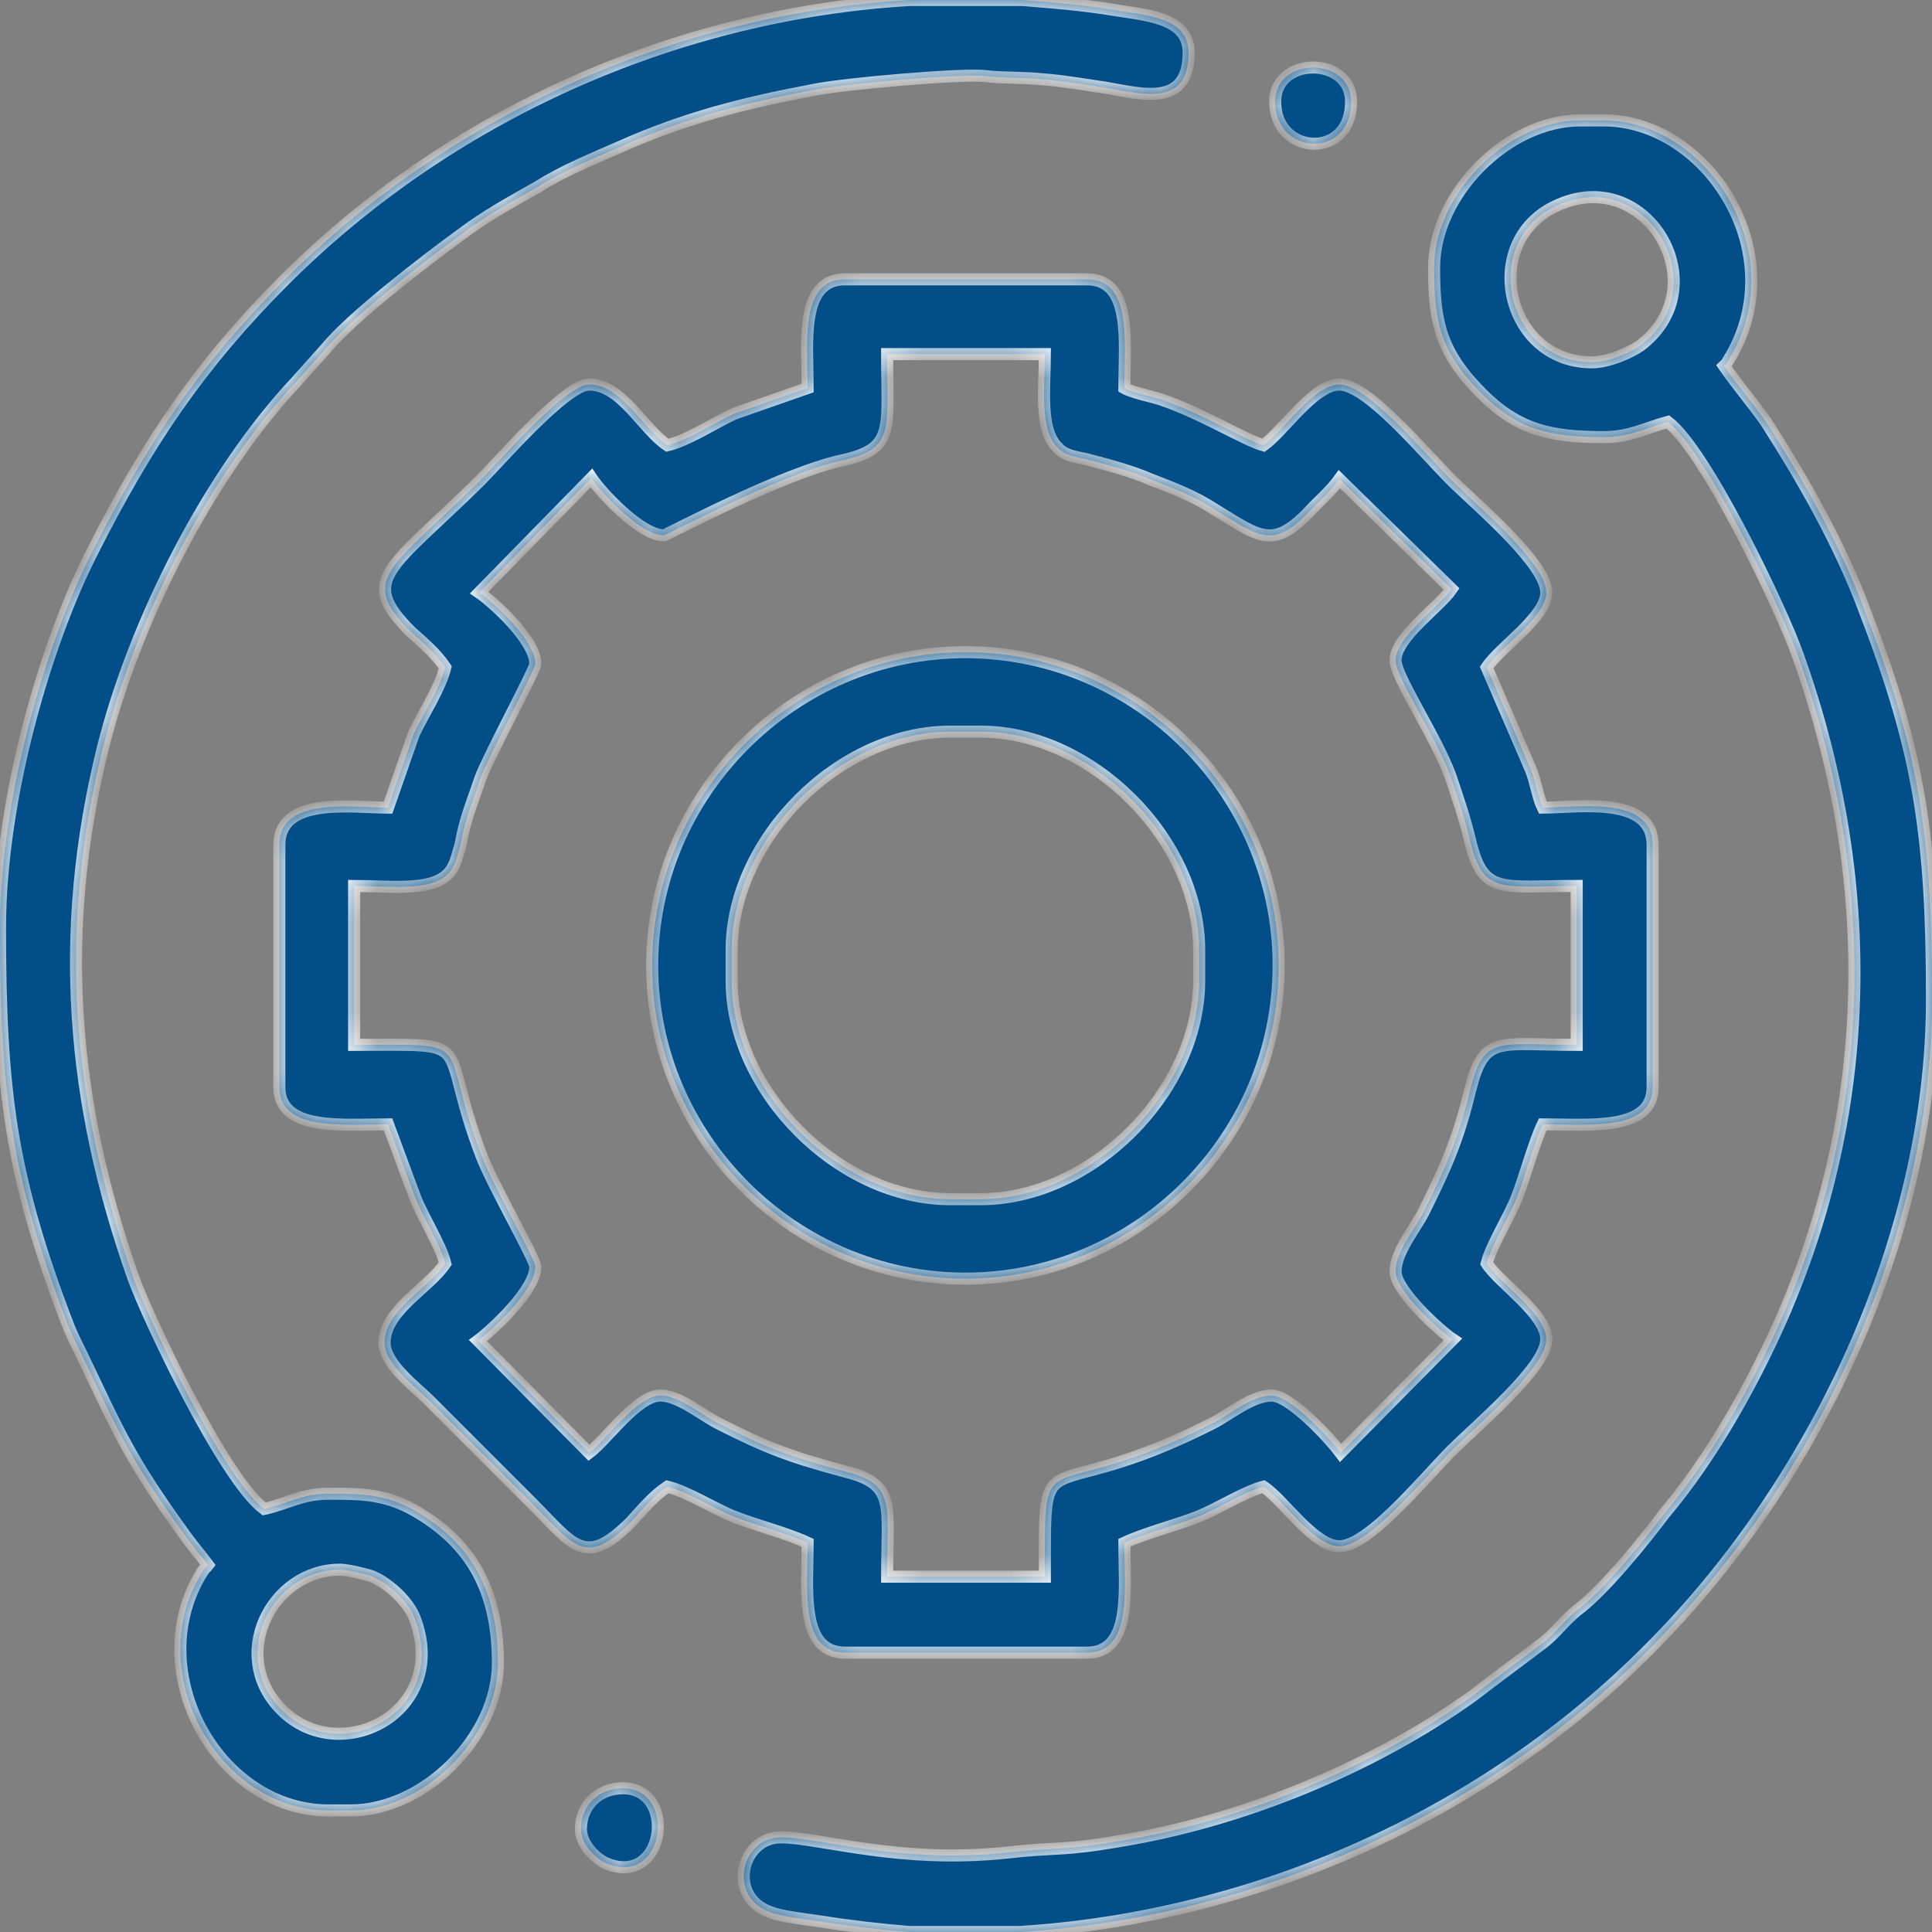
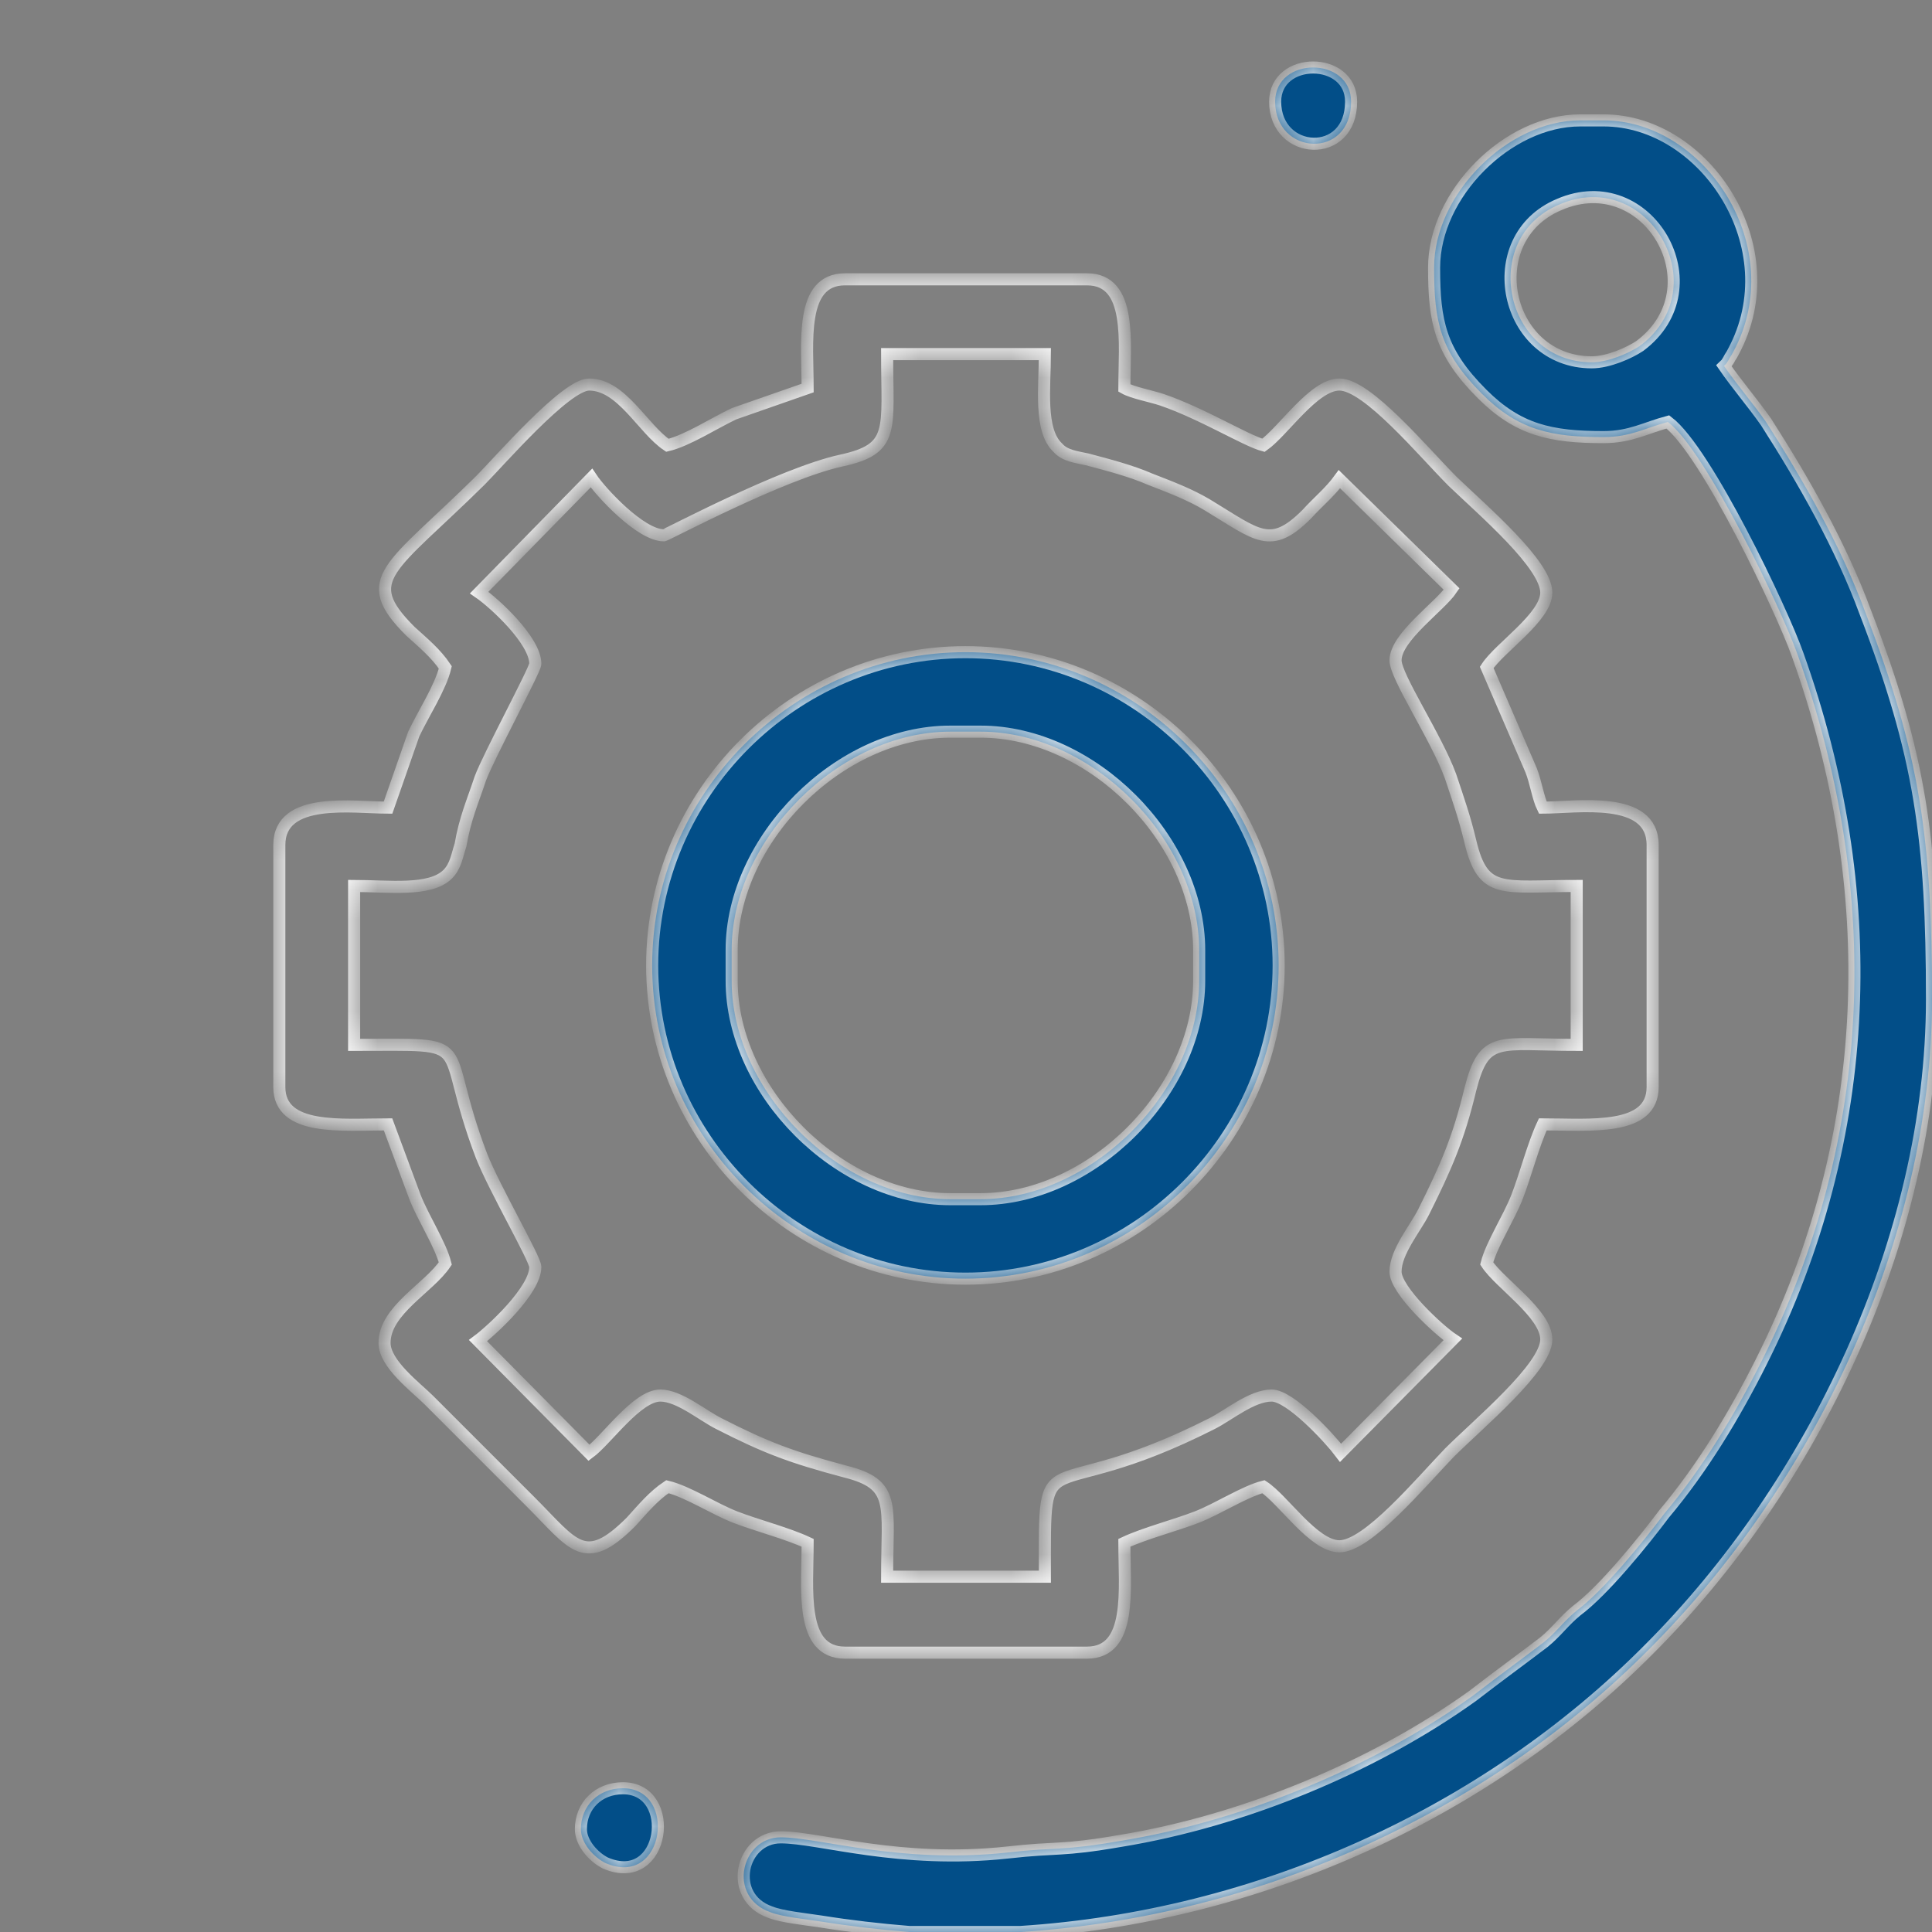
<svg xmlns="http://www.w3.org/2000/svg" width="64" height="64" viewBox="0 0 64 64" fill="none">
  <rect x="0" y="0" width="64" height="64" fill="#808080" stroke="none" />
  <mask id="path-1-inside-1_1_406" fill="white">
    <path fill-rule="evenodd" clip-rule="evenodd" d="M19.591 15.835C19.901 16.3 21.217 17.733 21.991 17.733C22.069 17.733 25.902 15.681 27.877 15.255C29.658 14.867 29.387 14.248 29.387 11.731H34.613C34.613 12.816 34.42 14.248 35.039 14.829C35.272 15.1 35.659 15.139 36.007 15.216C36.743 15.41 37.478 15.603 38.098 15.874C38.795 16.145 39.414 16.378 39.995 16.726C41.66 17.733 42.086 18.236 43.286 17.036C43.673 16.61 44.06 16.3 44.37 15.874L48.087 19.514C47.7 20.094 46.229 21.101 46.229 21.875C46.229 22.417 47.584 24.431 48.048 25.708C48.319 26.521 48.513 27.064 48.707 27.877C49.133 29.658 49.752 29.348 52.23 29.348V34.613C49.636 34.613 49.171 34.265 48.707 36.085C48.319 37.711 47.894 38.679 47.158 40.15C46.887 40.692 46.229 41.466 46.229 42.125C46.229 42.744 47.661 44.06 48.126 44.37L44.409 48.126C44.06 47.661 42.744 46.229 42.125 46.229C41.466 46.229 40.692 46.887 40.15 47.158C34.42 50.062 34.613 47.429 34.613 52.23H29.387C29.387 49.829 29.696 49.171 27.993 48.745C26.25 48.281 25.399 47.971 23.811 47.158C23.269 46.887 22.495 46.229 21.875 46.229C21.101 46.229 20.094 47.7 19.514 48.126L15.835 44.409C16.3 44.06 17.733 42.744 17.733 41.97C17.733 41.699 16.378 39.376 15.952 38.292C14.442 34.342 15.952 34.613 11.731 34.613V29.348C12.854 29.348 14.248 29.541 14.829 28.961C15.1 28.69 15.139 28.341 15.255 27.993C15.41 27.102 15.642 26.599 15.913 25.786C16.184 25.05 17.733 22.185 17.733 21.991C17.733 21.217 16.378 19.978 15.874 19.63L19.591 15.835ZM26.754 12.854L24.315 13.706C23.656 14.016 22.766 14.597 22.108 14.751C21.295 14.209 20.598 12.738 19.514 12.738C18.739 12.738 16.532 15.293 15.913 15.913C12.932 18.855 11.848 19.165 13.59 20.907C14.016 21.295 14.442 21.643 14.751 22.108C14.597 22.766 14.016 23.656 13.706 24.315L12.854 26.754C11.693 26.754 9.253 26.367 9.253 27.993V36.007C9.253 37.478 11.344 37.246 12.854 37.246L13.745 39.647C14.016 40.344 14.597 41.234 14.751 41.854C14.209 42.667 12.738 43.402 12.738 44.486C12.738 45.183 13.783 45.958 14.209 46.383L17.578 49.752C19.01 51.184 19.359 51.959 20.907 50.41C21.295 49.984 21.643 49.558 22.108 49.249C22.766 49.404 23.656 49.984 24.353 50.255C25.05 50.526 26.096 50.797 26.754 51.107C26.754 52.656 26.483 54.746 27.993 54.746H36.007C37.517 54.746 37.246 52.656 37.246 51.107C37.904 50.797 38.95 50.526 39.647 50.255C40.344 49.984 41.234 49.404 41.854 49.249C42.512 49.675 43.519 51.223 44.37 51.223C45.3 51.223 47.042 49.133 48.01 48.126C48.978 47.158 51.223 45.3 51.223 44.37C51.223 43.519 49.675 42.512 49.249 41.854C49.404 41.234 49.984 40.344 50.255 39.647C50.526 38.95 50.797 37.904 51.107 37.246C52.656 37.246 54.746 37.478 54.746 36.007V27.993C54.746 26.328 52.23 26.754 51.107 26.754C50.952 26.444 50.875 25.902 50.72 25.515L49.249 22.108C49.675 21.45 51.223 20.443 51.223 19.63C51.223 18.701 49.133 16.919 48.126 15.952C47.158 14.984 45.3 12.738 44.37 12.738C43.519 12.738 42.512 14.287 41.854 14.751C41.273 14.597 39.84 13.706 38.485 13.241C38.137 13.125 37.517 13.009 37.246 12.854C37.246 11.344 37.517 9.253 36.007 9.253H27.993C26.483 9.253 26.754 11.344 26.754 12.854Z" />
    <path fill-rule="evenodd" clip-rule="evenodd" d="M52.733 12.002C49.829 12.002 48.978 7.898 51.649 6.776C54.592 5.498 56.915 9.524 54.321 11.46C53.972 11.693 53.275 12.002 52.733 12.002ZM33.8 64H30.122C29.154 63.923 28.148 63.806 27.18 63.651C26.676 63.574 25.902 63.497 25.515 63.342C24.082 62.839 24.547 60.864 25.863 60.864C27.141 60.864 29.812 61.754 33.374 61.367C35.078 61.174 35.117 61.328 37.13 60.98C41.157 60.322 45.493 58.541 48.784 56.179C49.636 55.521 50.333 55.017 51.146 54.398C51.572 54.05 51.804 53.701 52.23 53.353C53.12 52.694 54.437 51.068 55.134 50.139C56.373 48.668 57.457 46.887 58.347 45.106C62.103 37.633 62.335 29.464 59.547 21.682C59.044 20.249 56.528 14.945 55.25 13.977C54.514 14.171 54.011 14.48 53.12 14.48C51.378 14.48 50.294 14.248 49.094 13.048C47.7 11.654 47.506 10.647 47.506 8.866C47.506 6.427 49.946 3.988 52.346 3.988H53.12C56.489 3.988 59.276 8.208 57.418 11.654C57.341 11.809 57.341 11.77 57.263 11.925C57.108 12.157 57.224 12.002 57.108 12.119C57.534 12.738 58.038 13.319 58.502 13.977C59.741 15.913 60.98 18.081 61.793 20.288C63.613 25.012 64 27.799 64 33.103C64 41.079 60.012 49.249 54.63 54.63C49.21 60.09 41.66 63.497 33.8 64Z" />
-     <path fill-rule="evenodd" clip-rule="evenodd" d="M11.267 51.998C11.499 51.998 12.157 52.153 12.351 52.23C12.893 52.462 13.551 53.082 13.745 53.624C14.906 56.721 11.267 58.58 9.331 56.644C7.55 54.863 8.982 51.998 11.267 51.998ZM30.122 0H33.878C34.846 0.077 35.814 0.155 36.782 0.31C37.904 0.503 39.376 0.542 39.376 1.742C39.376 3.717 37.556 3.02 36.356 2.865C35.852 2.788 35.117 2.672 34.613 2.633C33.878 2.555 33.22 2.594 32.6 2.517C31.748 2.439 27.838 2.788 26.947 2.981C24.663 3.407 22.688 3.91 20.598 4.84C19.63 5.266 18.662 5.653 17.81 6.195C16.919 6.698 16.068 7.163 15.255 7.782C14.132 8.595 11.615 10.531 10.802 11.538L9.796 12.661C6.93 15.719 4.453 20.598 3.407 24.779C1.897 30.897 2.362 36.511 4.414 42.318C4.917 43.712 7.434 49.016 8.75 49.984C9.486 49.829 9.989 49.481 10.88 49.481C11.925 49.481 12.738 49.481 13.706 50.023C15.681 51.146 16.494 52.772 16.494 55.095C16.494 57.534 14.054 59.973 11.615 59.973H10.88C7.24 59.973 4.646 55.366 6.698 52.075C6.853 51.843 6.776 51.998 6.892 51.843C6.659 51.533 6.427 51.262 6.195 50.952C4.259 48.281 3.988 47.545 2.633 44.719C2.478 44.409 2.323 44.099 2.168 43.673C0.348 38.872 0 36.085 0 30.742C0 26.405 1.549 21.217 3.059 18.275C4.878 14.674 6.621 12.08 9.408 9.292C14.867 3.833 22.34 0.465 30.122 0Z" />
    <path fill-rule="evenodd" clip-rule="evenodd" d="M24.237 32.484V31.477C24.237 27.799 27.799 24.237 31.477 24.237H32.484C36.162 24.237 39.724 27.799 39.724 31.477V32.484C39.724 36.162 36.162 39.724 32.484 39.724H31.477C27.799 39.724 24.237 36.162 24.237 32.484ZM21.604 31.981C21.604 37.672 26.289 42.357 31.981 42.357C37.672 42.357 42.357 37.672 42.357 31.981C42.357 26.289 37.672 21.604 31.981 21.604C26.289 21.604 21.604 26.289 21.604 31.981Z" />
    <path fill-rule="evenodd" clip-rule="evenodd" d="M19.243 60.593C19.243 61.057 19.669 61.522 20.056 61.716C22.03 62.568 22.456 59.238 20.636 59.238C19.823 59.238 19.243 59.819 19.243 60.593Z" />
    <path fill-rule="evenodd" clip-rule="evenodd" d="M42.241 3.368C42.241 5.149 44.757 5.304 44.757 3.368C44.757 1.858 42.241 1.858 42.241 3.368Z" />
  </mask>
-   <path fill-rule="evenodd" clip-rule="evenodd" d="M19.591 15.835C19.901 16.3 21.217 17.733 21.991 17.733C22.069 17.733 25.902 15.681 27.877 15.255C29.658 14.867 29.387 14.248 29.387 11.731H34.613C34.613 12.816 34.42 14.248 35.039 14.829C35.272 15.1 35.659 15.139 36.007 15.216C36.743 15.41 37.478 15.603 38.098 15.874C38.795 16.145 39.414 16.378 39.995 16.726C41.66 17.733 42.086 18.236 43.286 17.036C43.673 16.61 44.06 16.3 44.37 15.874L48.087 19.514C47.7 20.094 46.229 21.101 46.229 21.875C46.229 22.417 47.584 24.431 48.048 25.708C48.319 26.521 48.513 27.064 48.707 27.877C49.133 29.658 49.752 29.348 52.23 29.348V34.613C49.636 34.613 49.171 34.265 48.707 36.085C48.319 37.711 47.894 38.679 47.158 40.15C46.887 40.692 46.229 41.466 46.229 42.125C46.229 42.744 47.661 44.06 48.126 44.37L44.409 48.126C44.06 47.661 42.744 46.229 42.125 46.229C41.466 46.229 40.692 46.887 40.15 47.158C34.42 50.062 34.613 47.429 34.613 52.23H29.387C29.387 49.829 29.696 49.171 27.993 48.745C26.25 48.281 25.399 47.971 23.811 47.158C23.269 46.887 22.495 46.229 21.875 46.229C21.101 46.229 20.094 47.7 19.514 48.126L15.835 44.409C16.3 44.06 17.733 42.744 17.733 41.97C17.733 41.699 16.378 39.376 15.952 38.292C14.442 34.342 15.952 34.613 11.731 34.613V29.348C12.854 29.348 14.248 29.541 14.829 28.961C15.1 28.69 15.139 28.341 15.255 27.993C15.41 27.102 15.642 26.599 15.913 25.786C16.184 25.05 17.733 22.185 17.733 21.991C17.733 21.217 16.378 19.978 15.874 19.63L19.591 15.835ZM26.754 12.854L24.315 13.706C23.656 14.016 22.766 14.597 22.108 14.751C21.295 14.209 20.598 12.738 19.514 12.738C18.739 12.738 16.532 15.293 15.913 15.913C12.932 18.855 11.848 19.165 13.59 20.907C14.016 21.295 14.442 21.643 14.751 22.108C14.597 22.766 14.016 23.656 13.706 24.315L12.854 26.754C11.693 26.754 9.253 26.367 9.253 27.993V36.007C9.253 37.478 11.344 37.246 12.854 37.246L13.745 39.647C14.016 40.344 14.597 41.234 14.751 41.854C14.209 42.667 12.738 43.402 12.738 44.486C12.738 45.183 13.783 45.958 14.209 46.383L17.578 49.752C19.01 51.184 19.359 51.959 20.907 50.41C21.295 49.984 21.643 49.558 22.108 49.249C22.766 49.404 23.656 49.984 24.353 50.255C25.05 50.526 26.096 50.797 26.754 51.107C26.754 52.656 26.483 54.746 27.993 54.746H36.007C37.517 54.746 37.246 52.656 37.246 51.107C37.904 50.797 38.95 50.526 39.647 50.255C40.344 49.984 41.234 49.404 41.854 49.249C42.512 49.675 43.519 51.223 44.37 51.223C45.3 51.223 47.042 49.133 48.01 48.126C48.978 47.158 51.223 45.3 51.223 44.37C51.223 43.519 49.675 42.512 49.249 41.854C49.404 41.234 49.984 40.344 50.255 39.647C50.526 38.95 50.797 37.904 51.107 37.246C52.656 37.246 54.746 37.478 54.746 36.007V27.993C54.746 26.328 52.23 26.754 51.107 26.754C50.952 26.444 50.875 25.902 50.72 25.515L49.249 22.108C49.675 21.45 51.223 20.443 51.223 19.63C51.223 18.701 49.133 16.919 48.126 15.952C47.158 14.984 45.3 12.738 44.37 12.738C43.519 12.738 42.512 14.287 41.854 14.751C41.273 14.597 39.84 13.706 38.485 13.241C38.137 13.125 37.517 13.009 37.246 12.854C37.246 11.344 37.517 9.253 36.007 9.253H27.993C26.483 9.253 26.754 11.344 26.754 12.854Z" fill="#024E88" />
  <path fill-rule="evenodd" clip-rule="evenodd" d="M52.733 12.002C49.829 12.002 48.978 7.898 51.649 6.776C54.592 5.498 56.915 9.524 54.321 11.46C53.972 11.693 53.275 12.002 52.733 12.002ZM33.8 64H30.122C29.154 63.923 28.148 63.806 27.18 63.651C26.676 63.574 25.902 63.497 25.515 63.342C24.082 62.839 24.547 60.864 25.863 60.864C27.141 60.864 29.812 61.754 33.374 61.367C35.078 61.174 35.117 61.328 37.13 60.98C41.157 60.322 45.493 58.541 48.784 56.179C49.636 55.521 50.333 55.017 51.146 54.398C51.572 54.05 51.804 53.701 52.23 53.353C53.12 52.694 54.437 51.068 55.134 50.139C56.373 48.668 57.457 46.887 58.347 45.106C62.103 37.633 62.335 29.464 59.547 21.682C59.044 20.249 56.528 14.945 55.25 13.977C54.514 14.171 54.011 14.48 53.12 14.48C51.378 14.48 50.294 14.248 49.094 13.048C47.7 11.654 47.506 10.647 47.506 8.866C47.506 6.427 49.946 3.988 52.346 3.988H53.12C56.489 3.988 59.276 8.208 57.418 11.654C57.341 11.809 57.341 11.77 57.263 11.925C57.108 12.157 57.224 12.002 57.108 12.119C57.534 12.738 58.038 13.319 58.502 13.977C59.741 15.913 60.98 18.081 61.793 20.288C63.613 25.012 64 27.799 64 33.103C64 41.079 60.012 49.249 54.63 54.63C49.21 60.09 41.66 63.497 33.8 64Z" fill="#024E88" />
-   <path fill-rule="evenodd" clip-rule="evenodd" d="M11.267 51.998C11.499 51.998 12.157 52.153 12.351 52.23C12.893 52.462 13.551 53.082 13.745 53.624C14.906 56.721 11.267 58.58 9.331 56.644C7.55 54.863 8.982 51.998 11.267 51.998ZM30.122 0H33.878C34.846 0.077 35.814 0.155 36.782 0.31C37.904 0.503 39.376 0.542 39.376 1.742C39.376 3.717 37.556 3.02 36.356 2.865C35.852 2.788 35.117 2.672 34.613 2.633C33.878 2.555 33.22 2.594 32.6 2.517C31.748 2.439 27.838 2.788 26.947 2.981C24.663 3.407 22.688 3.91 20.598 4.84C19.63 5.266 18.662 5.653 17.81 6.195C16.919 6.698 16.068 7.163 15.255 7.782C14.132 8.595 11.615 10.531 10.802 11.538L9.796 12.661C6.93 15.719 4.453 20.598 3.407 24.779C1.897 30.897 2.362 36.511 4.414 42.318C4.917 43.712 7.434 49.016 8.75 49.984C9.486 49.829 9.989 49.481 10.88 49.481C11.925 49.481 12.738 49.481 13.706 50.023C15.681 51.146 16.494 52.772 16.494 55.095C16.494 57.534 14.054 59.973 11.615 59.973H10.88C7.24 59.973 4.646 55.366 6.698 52.075C6.853 51.843 6.776 51.998 6.892 51.843C6.659 51.533 6.427 51.262 6.195 50.952C4.259 48.281 3.988 47.545 2.633 44.719C2.478 44.409 2.323 44.099 2.168 43.673C0.348 38.872 0 36.085 0 30.742C0 26.405 1.549 21.217 3.059 18.275C4.878 14.674 6.621 12.08 9.408 9.292C14.867 3.833 22.34 0.465 30.122 0Z" fill="#024E88" />
  <path fill-rule="evenodd" clip-rule="evenodd" d="M24.237 32.484V31.477C24.237 27.799 27.799 24.237 31.477 24.237H32.484C36.162 24.237 39.724 27.799 39.724 31.477V32.484C39.724 36.162 36.162 39.724 32.484 39.724H31.477C27.799 39.724 24.237 36.162 24.237 32.484ZM21.604 31.981C21.604 37.672 26.289 42.357 31.981 42.357C37.672 42.357 42.357 37.672 42.357 31.981C42.357 26.289 37.672 21.604 31.981 21.604C26.289 21.604 21.604 26.289 21.604 31.981Z" fill="#024E88" />
  <path fill-rule="evenodd" clip-rule="evenodd" d="M19.243 60.593C19.243 61.057 19.669 61.522 20.056 61.716C22.03 62.568 22.456 59.238 20.636 59.238C19.823 59.238 19.243 59.819 19.243 60.593Z" fill="#024E88" />
  <path fill-rule="evenodd" clip-rule="evenodd" d="M42.241 3.368C42.241 5.149 44.757 5.304 44.757 3.368C44.757 1.858 42.241 1.858 42.241 3.368Z" fill="#024E88" />
  <path fill-rule="evenodd" clip-rule="evenodd" d="M19.591 15.835C19.901 16.3 21.217 17.733 21.991 17.733C22.069 17.733 25.902 15.681 27.877 15.255C29.658 14.867 29.387 14.248 29.387 11.731H34.613C34.613 12.816 34.42 14.248 35.039 14.829C35.272 15.1 35.659 15.139 36.007 15.216C36.743 15.41 37.478 15.603 38.098 15.874C38.795 16.145 39.414 16.378 39.995 16.726C41.66 17.733 42.086 18.236 43.286 17.036C43.673 16.61 44.06 16.3 44.37 15.874L48.087 19.514C47.7 20.094 46.229 21.101 46.229 21.875C46.229 22.417 47.584 24.431 48.048 25.708C48.319 26.521 48.513 27.064 48.707 27.877C49.133 29.658 49.752 29.348 52.23 29.348V34.613C49.636 34.613 49.171 34.265 48.707 36.085C48.319 37.711 47.894 38.679 47.158 40.15C46.887 40.692 46.229 41.466 46.229 42.125C46.229 42.744 47.661 44.06 48.126 44.37L44.409 48.126C44.06 47.661 42.744 46.229 42.125 46.229C41.466 46.229 40.692 46.887 40.15 47.158C34.42 50.062 34.613 47.429 34.613 52.23H29.387C29.387 49.829 29.696 49.171 27.993 48.745C26.25 48.281 25.399 47.971 23.811 47.158C23.269 46.887 22.495 46.229 21.875 46.229C21.101 46.229 20.094 47.7 19.514 48.126L15.835 44.409C16.3 44.06 17.733 42.744 17.733 41.97C17.733 41.699 16.378 39.376 15.952 38.292C14.442 34.342 15.952 34.613 11.731 34.613V29.348C12.854 29.348 14.248 29.541 14.829 28.961C15.1 28.69 15.139 28.341 15.255 27.993C15.41 27.102 15.642 26.599 15.913 25.786C16.184 25.05 17.733 22.185 17.733 21.991C17.733 21.217 16.378 19.978 15.874 19.63L19.591 15.835ZM26.754 12.854L24.315 13.706C23.656 14.016 22.766 14.597 22.108 14.751C21.295 14.209 20.598 12.738 19.514 12.738C18.739 12.738 16.532 15.293 15.913 15.913C12.932 18.855 11.848 19.165 13.59 20.907C14.016 21.295 14.442 21.643 14.751 22.108C14.597 22.766 14.016 23.656 13.706 24.315L12.854 26.754C11.693 26.754 9.253 26.367 9.253 27.993V36.007C9.253 37.478 11.344 37.246 12.854 37.246L13.745 39.647C14.016 40.344 14.597 41.234 14.751 41.854C14.209 42.667 12.738 43.402 12.738 44.486C12.738 45.183 13.783 45.958 14.209 46.383L17.578 49.752C19.01 51.184 19.359 51.959 20.907 50.41C21.295 49.984 21.643 49.558 22.108 49.249C22.766 49.404 23.656 49.984 24.353 50.255C25.05 50.526 26.096 50.797 26.754 51.107C26.754 52.656 26.483 54.746 27.993 54.746H36.007C37.517 54.746 37.246 52.656 37.246 51.107C37.904 50.797 38.95 50.526 39.647 50.255C40.344 49.984 41.234 49.404 41.854 49.249C42.512 49.675 43.519 51.223 44.37 51.223C45.3 51.223 47.042 49.133 48.01 48.126C48.978 47.158 51.223 45.3 51.223 44.37C51.223 43.519 49.675 42.512 49.249 41.854C49.404 41.234 49.984 40.344 50.255 39.647C50.526 38.95 50.797 37.904 51.107 37.246C52.656 37.246 54.746 37.478 54.746 36.007V27.993C54.746 26.328 52.23 26.754 51.107 26.754C50.952 26.444 50.875 25.902 50.72 25.515L49.249 22.108C49.675 21.45 51.223 20.443 51.223 19.63C51.223 18.701 49.133 16.919 48.126 15.952C47.158 14.984 45.3 12.738 44.37 12.738C43.519 12.738 42.512 14.287 41.854 14.751C41.273 14.597 39.84 13.706 38.485 13.241C38.137 13.125 37.517 13.009 37.246 12.854C37.246 11.344 37.517 9.253 36.007 9.253H27.993C26.483 9.253 26.754 11.344 26.754 12.854Z" stroke="white" stroke-width="0.4" mask="url(#path-1-inside-1_1_406)" />
  <path fill-rule="evenodd" clip-rule="evenodd" d="M52.733 12.002C49.829 12.002 48.978 7.898 51.649 6.776C54.592 5.498 56.915 9.524 54.321 11.46C53.972 11.693 53.275 12.002 52.733 12.002ZM33.8 64H30.122C29.154 63.923 28.148 63.806 27.18 63.651C26.676 63.574 25.902 63.497 25.515 63.342C24.082 62.839 24.547 60.864 25.863 60.864C27.141 60.864 29.812 61.754 33.374 61.367C35.078 61.174 35.117 61.328 37.13 60.98C41.157 60.322 45.493 58.541 48.784 56.179C49.636 55.521 50.333 55.017 51.146 54.398C51.572 54.05 51.804 53.701 52.23 53.353C53.12 52.694 54.437 51.068 55.134 50.139C56.373 48.668 57.457 46.887 58.347 45.106C62.103 37.633 62.335 29.464 59.547 21.682C59.044 20.249 56.528 14.945 55.25 13.977C54.514 14.171 54.011 14.48 53.12 14.48C51.378 14.48 50.294 14.248 49.094 13.048C47.7 11.654 47.506 10.647 47.506 8.866C47.506 6.427 49.946 3.988 52.346 3.988H53.12C56.489 3.988 59.276 8.208 57.418 11.654C57.341 11.809 57.341 11.77 57.263 11.925C57.108 12.157 57.224 12.002 57.108 12.119C57.534 12.738 58.038 13.319 58.502 13.977C59.741 15.913 60.98 18.081 61.793 20.288C63.613 25.012 64 27.799 64 33.103C64 41.079 60.012 49.249 54.63 54.63C49.21 60.09 41.66 63.497 33.8 64Z" stroke="white" stroke-width="0.4" mask="url(#path-1-inside-1_1_406)" />
-   <path fill-rule="evenodd" clip-rule="evenodd" d="M11.267 51.998C11.499 51.998 12.157 52.153 12.351 52.23C12.893 52.462 13.551 53.082 13.745 53.624C14.906 56.721 11.267 58.58 9.331 56.644C7.55 54.863 8.982 51.998 11.267 51.998ZM30.122 0H33.878C34.846 0.077 35.814 0.155 36.782 0.31C37.904 0.503 39.376 0.542 39.376 1.742C39.376 3.717 37.556 3.02 36.356 2.865C35.852 2.788 35.117 2.672 34.613 2.633C33.878 2.555 33.22 2.594 32.6 2.517C31.748 2.439 27.838 2.788 26.947 2.981C24.663 3.407 22.688 3.91 20.598 4.84C19.63 5.266 18.662 5.653 17.81 6.195C16.919 6.698 16.068 7.163 15.255 7.782C14.132 8.595 11.615 10.531 10.802 11.538L9.796 12.661C6.93 15.719 4.453 20.598 3.407 24.779C1.897 30.897 2.362 36.511 4.414 42.318C4.917 43.712 7.434 49.016 8.75 49.984C9.486 49.829 9.989 49.481 10.88 49.481C11.925 49.481 12.738 49.481 13.706 50.023C15.681 51.146 16.494 52.772 16.494 55.095C16.494 57.534 14.054 59.973 11.615 59.973H10.88C7.24 59.973 4.646 55.366 6.698 52.075C6.853 51.843 6.776 51.998 6.892 51.843C6.659 51.533 6.427 51.262 6.195 50.952C4.259 48.281 3.988 47.545 2.633 44.719C2.478 44.409 2.323 44.099 2.168 43.673C0.348 38.872 0 36.085 0 30.742C0 26.405 1.549 21.217 3.059 18.275C4.878 14.674 6.621 12.08 9.408 9.292C14.867 3.833 22.34 0.465 30.122 0Z" stroke="white" stroke-width="0.4" mask="url(#path-1-inside-1_1_406)" />
  <path fill-rule="evenodd" clip-rule="evenodd" d="M24.237 32.484V31.477C24.237 27.799 27.799 24.237 31.477 24.237H32.484C36.162 24.237 39.724 27.799 39.724 31.477V32.484C39.724 36.162 36.162 39.724 32.484 39.724H31.477C27.799 39.724 24.237 36.162 24.237 32.484ZM21.604 31.981C21.604 37.672 26.289 42.357 31.981 42.357C37.672 42.357 42.357 37.672 42.357 31.981C42.357 26.289 37.672 21.604 31.981 21.604C26.289 21.604 21.604 26.289 21.604 31.981Z" stroke="white" stroke-width="0.4" mask="url(#path-1-inside-1_1_406)" />
  <path fill-rule="evenodd" clip-rule="evenodd" d="M19.243 60.593C19.243 61.057 19.669 61.522 20.056 61.716C22.03 62.568 22.456 59.238 20.636 59.238C19.823 59.238 19.243 59.819 19.243 60.593Z" stroke="white" stroke-width="0.4" mask="url(#path-1-inside-1_1_406)" />
  <path fill-rule="evenodd" clip-rule="evenodd" d="M42.241 3.368C42.241 5.149 44.757 5.304 44.757 3.368C44.757 1.858 42.241 1.858 42.241 3.368Z" stroke="white" stroke-width="0.4" mask="url(#path-1-inside-1_1_406)" />
</svg>